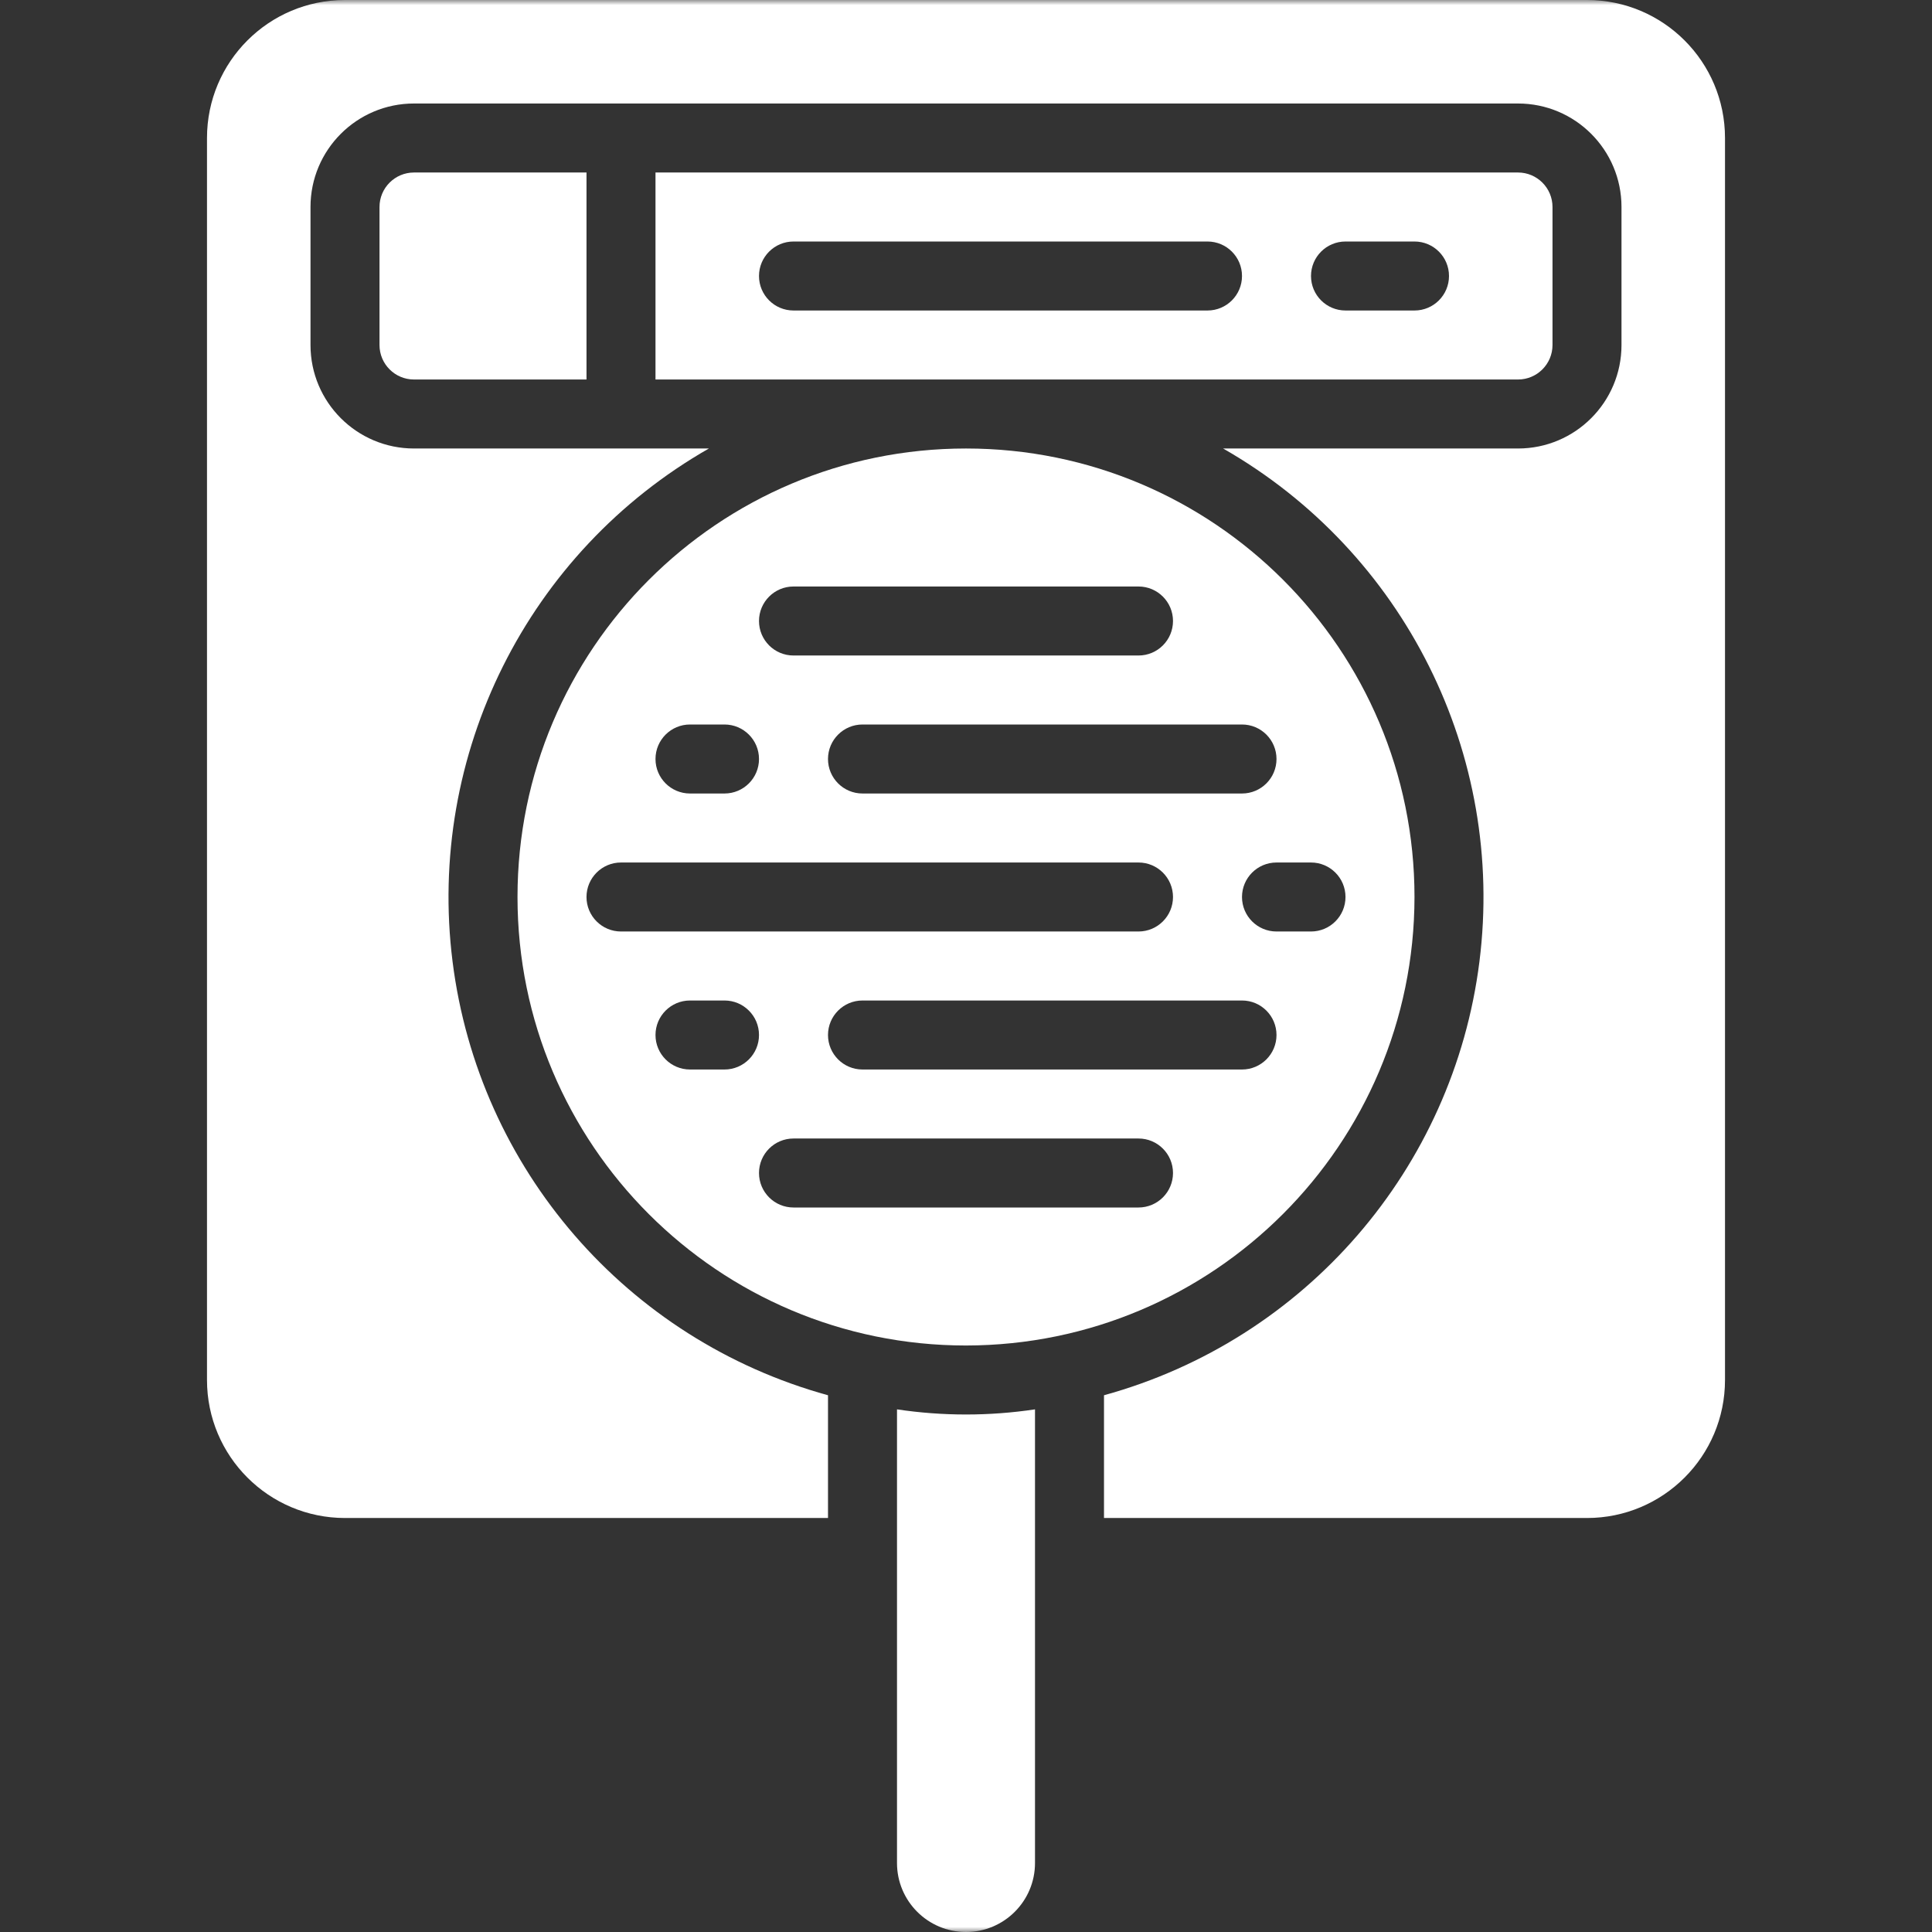
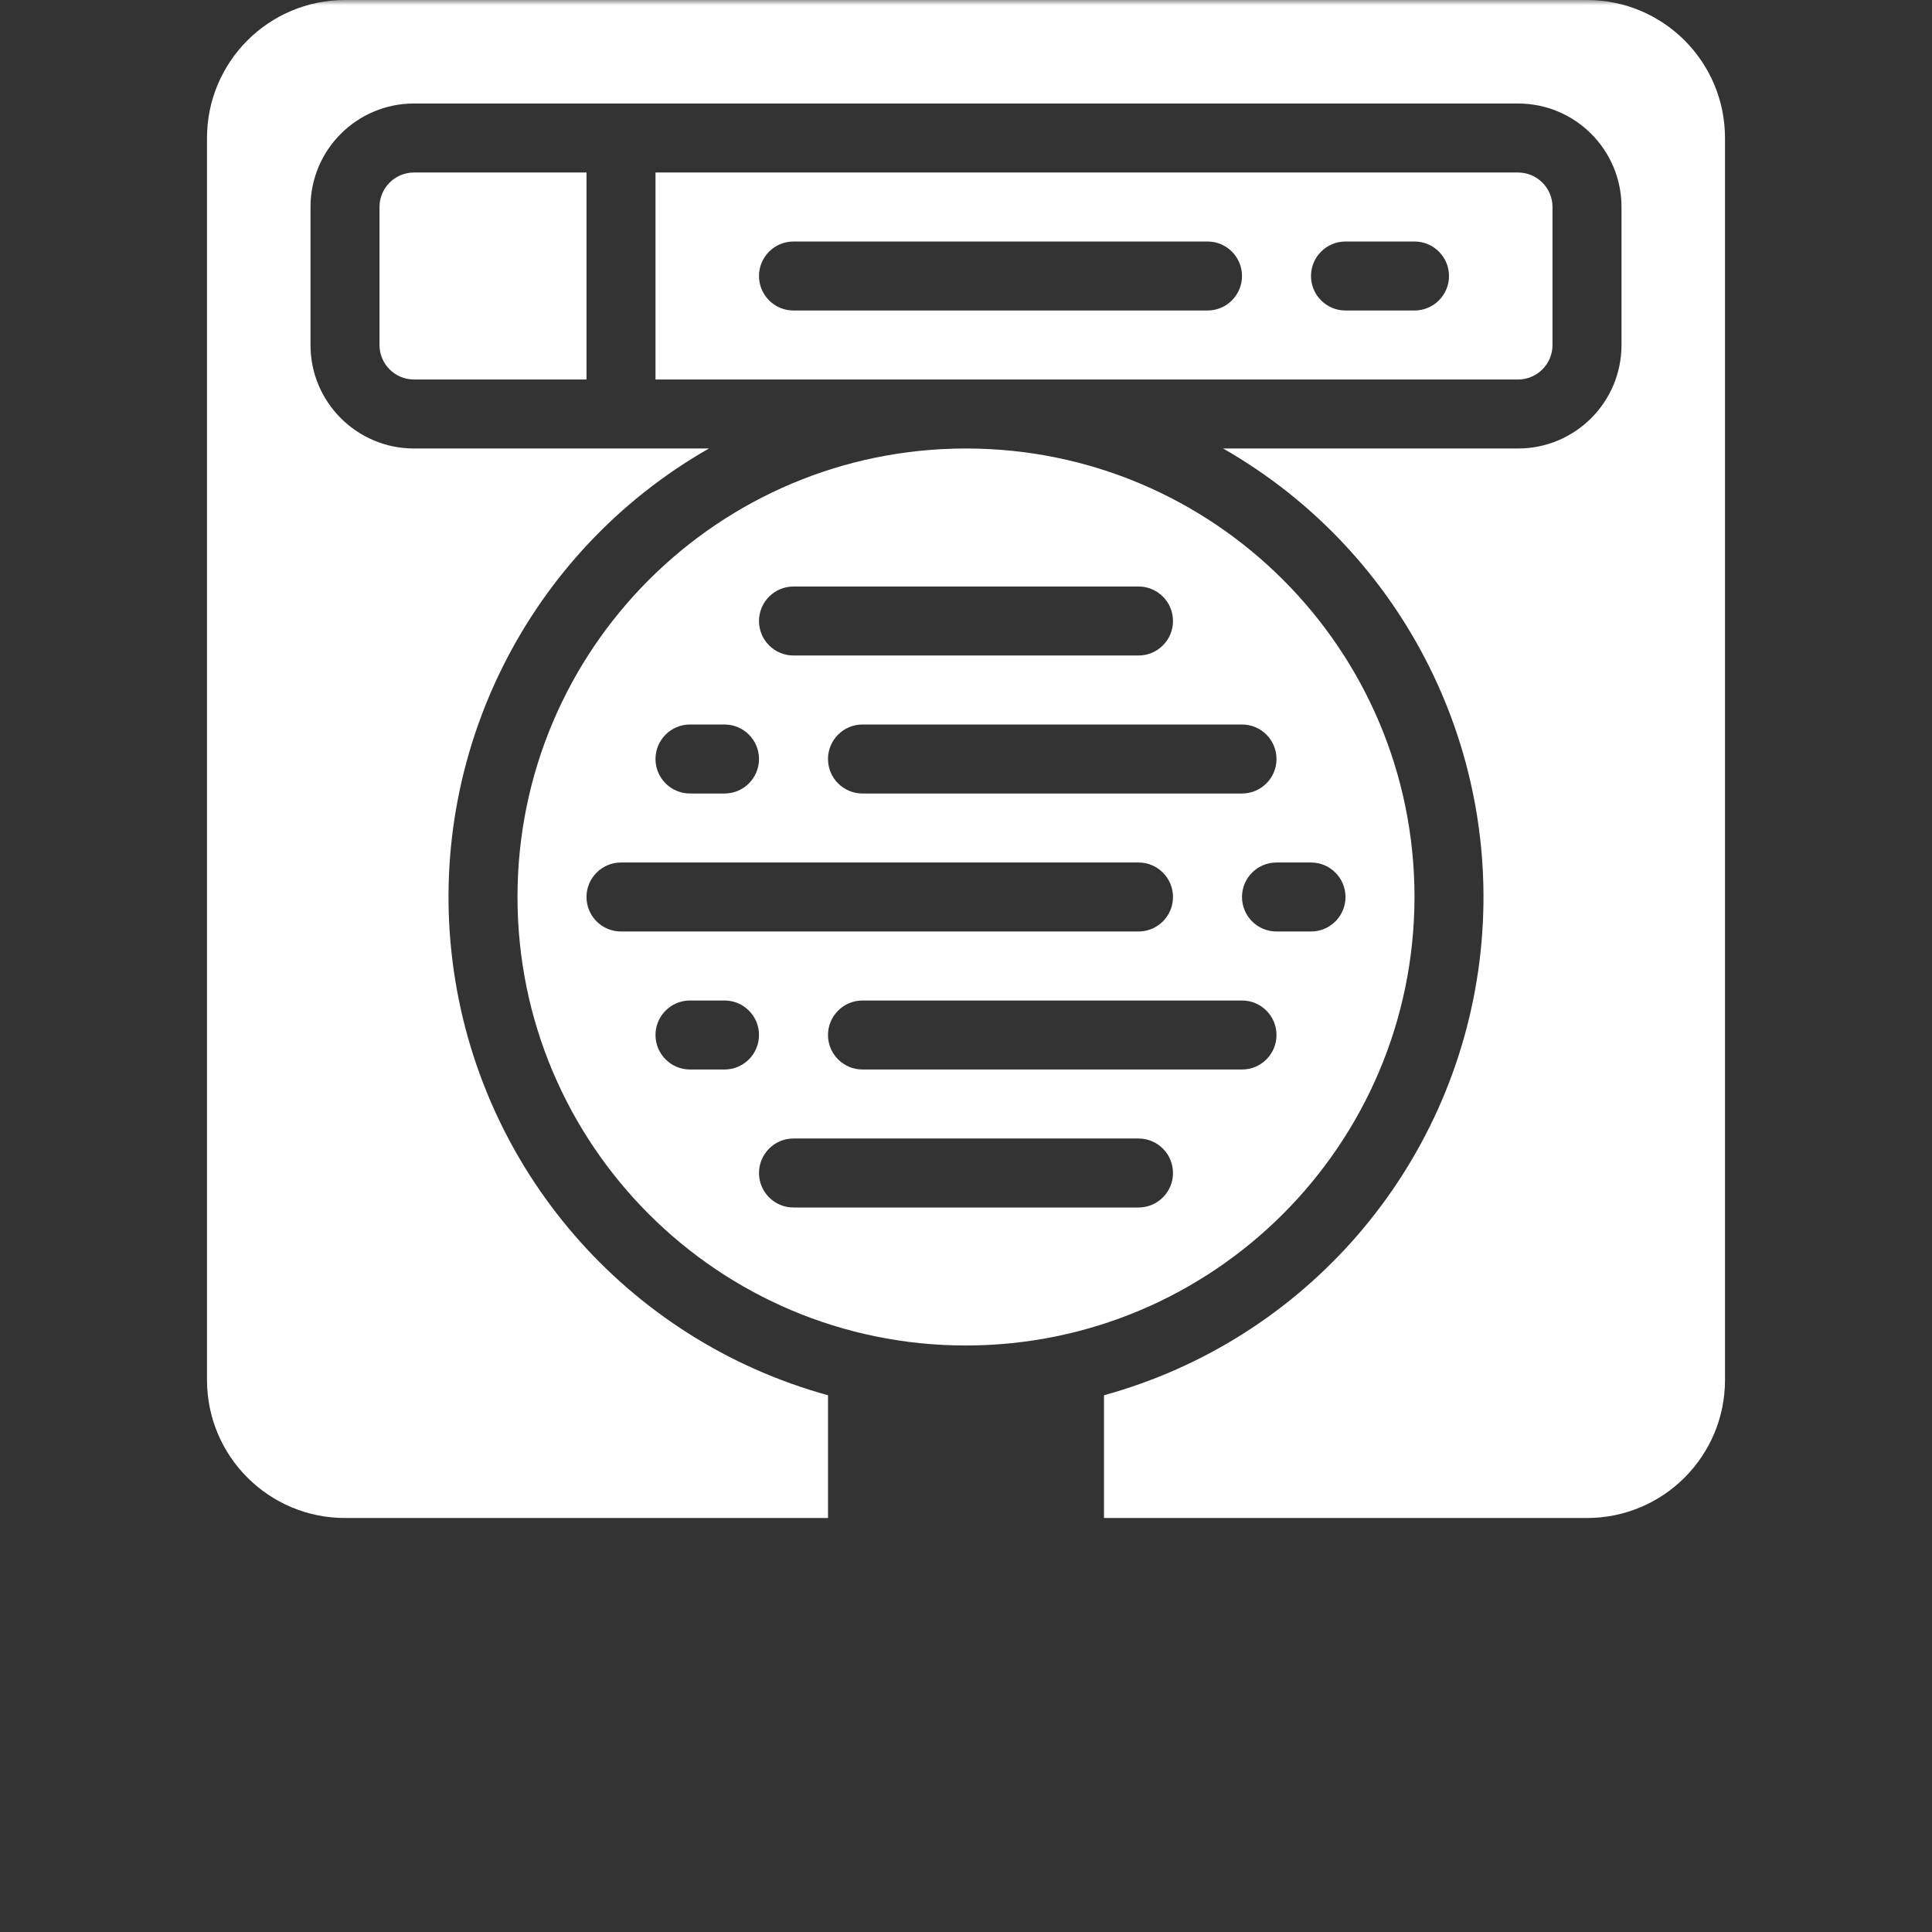
<svg xmlns="http://www.w3.org/2000/svg" width="190" height="190" viewBox="0 0 190 190" fill="none">
  <rect x="0" y="0" width="190" height="190" fill="#333333" stroke="none" />
  <g clip-path="url(#clip0_24_575)">
    <mask id="mask0_24_575" style="mask-type:luminance" maskUnits="userSpaceOnUse" x="0" y="0" width="190" height="190">
      <path d="M190 0H0V190H190V0Z" fill="white" />
    </mask>
    <g mask="url(#mask0_24_575)">
      <path d="M152.679 33.929V20.358C152.679 18.484 151.16 16.965 149.286 16.965H64.464V37.322H149.286C151.16 37.322 152.679 35.803 152.679 33.929ZM118.75 30.536H78.036C76.162 30.536 74.643 29.017 74.643 27.143C74.643 25.27 76.162 23.751 78.036 23.751H118.75C120.624 23.751 122.143 25.27 122.143 27.143C122.143 29.017 120.624 30.536 118.75 30.536ZM139.107 30.536H132.321C130.448 30.536 128.929 29.017 128.929 27.143C128.929 25.27 130.448 23.751 132.321 23.751H139.107C140.981 23.751 142.5 25.27 142.5 27.143C142.5 29.017 140.981 30.536 139.107 30.536Z" fill="white" />
-       <path d="M88.214 138.602V183.214C88.214 186.962 91.252 190 95 190C98.748 190 101.786 186.962 101.786 183.214V138.602C97.287 139.275 92.713 139.275 88.214 138.602Z" fill="white" />
      <path d="M139.107 88.215C139.107 63.855 119.36 44.107 95 44.107C70.64 44.107 50.893 63.855 50.893 88.215C50.893 112.574 70.64 132.322 95 132.322C119.348 132.294 139.079 112.563 139.107 88.215ZM125.536 74.643C125.536 76.517 124.017 78.036 122.143 78.036H84.821C82.948 78.036 81.428 76.517 81.428 74.643C81.428 72.769 82.948 71.25 84.821 71.25H122.143C124.017 71.25 125.536 72.769 125.536 74.643ZM78.036 57.679H111.964C113.838 57.679 115.357 59.198 115.357 61.072C115.357 62.946 113.838 64.465 111.964 64.465H78.036C76.162 64.465 74.643 62.946 74.643 61.072C74.643 59.198 76.162 57.679 78.036 57.679ZM67.857 71.25H71.25C73.124 71.25 74.643 72.769 74.643 74.643C74.643 76.517 73.124 78.036 71.25 78.036H67.857C65.983 78.036 64.464 76.517 64.464 74.643C64.464 72.769 65.983 71.25 67.857 71.25ZM61.071 91.607C59.198 91.607 57.678 90.088 57.678 88.215C57.678 86.341 59.198 84.822 61.071 84.822H111.964C113.838 84.822 115.357 86.341 115.357 88.215C115.357 90.088 113.838 91.607 111.964 91.607H61.071ZM71.25 105.179H67.857C65.983 105.179 64.464 103.66 64.464 101.786C64.464 99.912 65.983 98.393 67.857 98.393H71.25C73.124 98.393 74.643 99.912 74.643 101.786C74.643 103.66 73.124 105.179 71.25 105.179ZM111.964 118.75H78.036C76.162 118.75 74.643 117.231 74.643 115.357C74.643 113.484 76.162 111.965 78.036 111.965H111.964C113.838 111.965 115.357 113.484 115.357 115.357C115.357 117.231 113.838 118.75 111.964 118.75ZM122.143 105.179H84.821C82.948 105.179 81.428 103.66 81.428 101.786C81.428 99.912 82.948 98.393 84.821 98.393H122.143C124.017 98.393 125.536 99.912 125.536 101.786C125.536 103.66 124.017 105.179 122.143 105.179ZM122.143 88.215C122.143 86.341 123.662 84.822 125.536 84.822H128.929C130.802 84.822 132.321 86.341 132.321 88.215C132.321 90.088 130.802 91.607 128.929 91.607H125.536C123.662 91.607 122.143 90.088 122.143 88.215Z" fill="white" />
      <path d="M37.322 20.358V33.929C37.322 35.803 38.841 37.322 40.714 37.322H57.679V16.965H40.714C38.841 16.965 37.322 18.484 37.322 20.358Z" fill="white" />
      <path d="M33.929 0C26.433 0 20.357 6.076 20.357 13.571V135.714C20.357 143.21 26.433 149.286 33.929 149.286H81.429V137.214C61.636 131.763 47.069 114.937 44.507 94.568C41.945 74.2 51.891 54.29 69.716 44.107H40.714C35.093 44.107 30.536 39.55 30.536 33.929V20.357C30.536 14.736 35.093 10.179 40.714 10.179H149.286C154.907 10.179 159.464 14.736 159.464 20.357V33.929C159.464 39.55 154.907 44.107 149.286 44.107H120.284C138.109 54.29 148.055 74.2 145.493 94.568C142.931 114.937 128.364 131.763 108.571 137.214V149.286H156.071C163.567 149.286 169.643 143.21 169.643 135.714V13.571C169.643 6.076 163.567 0 156.071 0H33.929Z" fill="white" />
    </g>
  </g>
  <defs>
    <clipPath id="clip0_24_575">
      <rect width="190" height="190" fill="white" />
    </clipPath>
  </defs>
</svg>